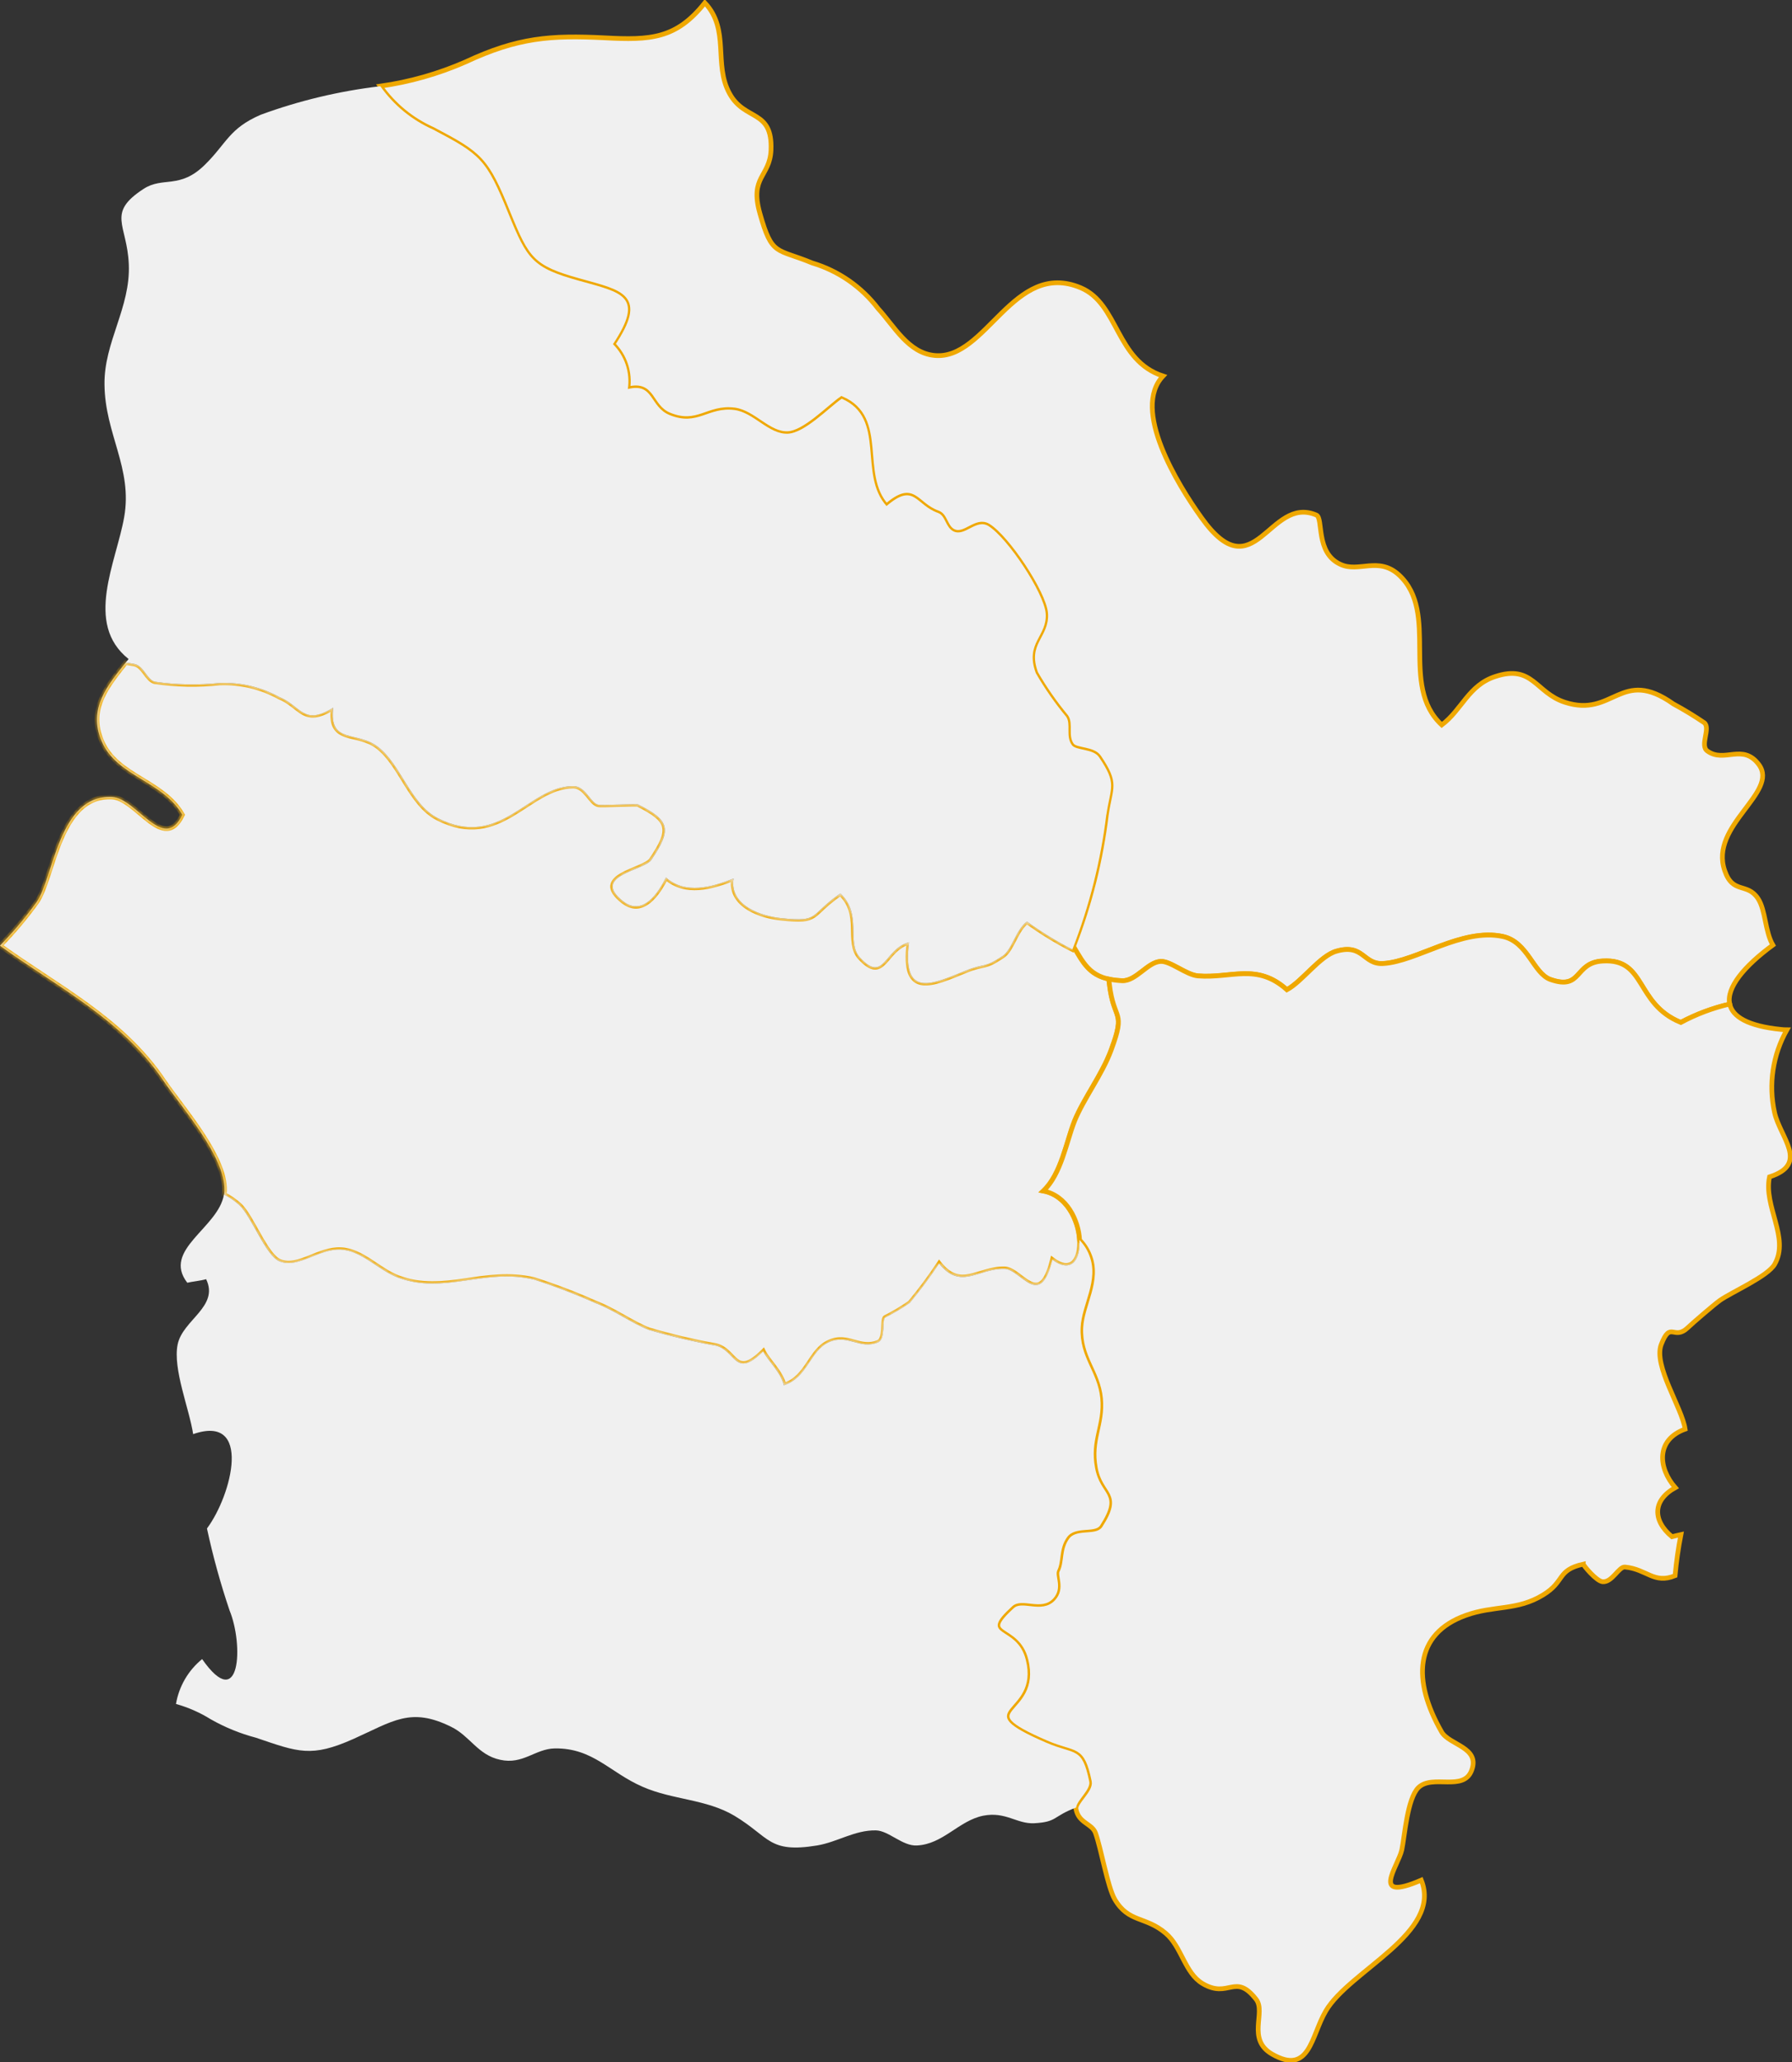
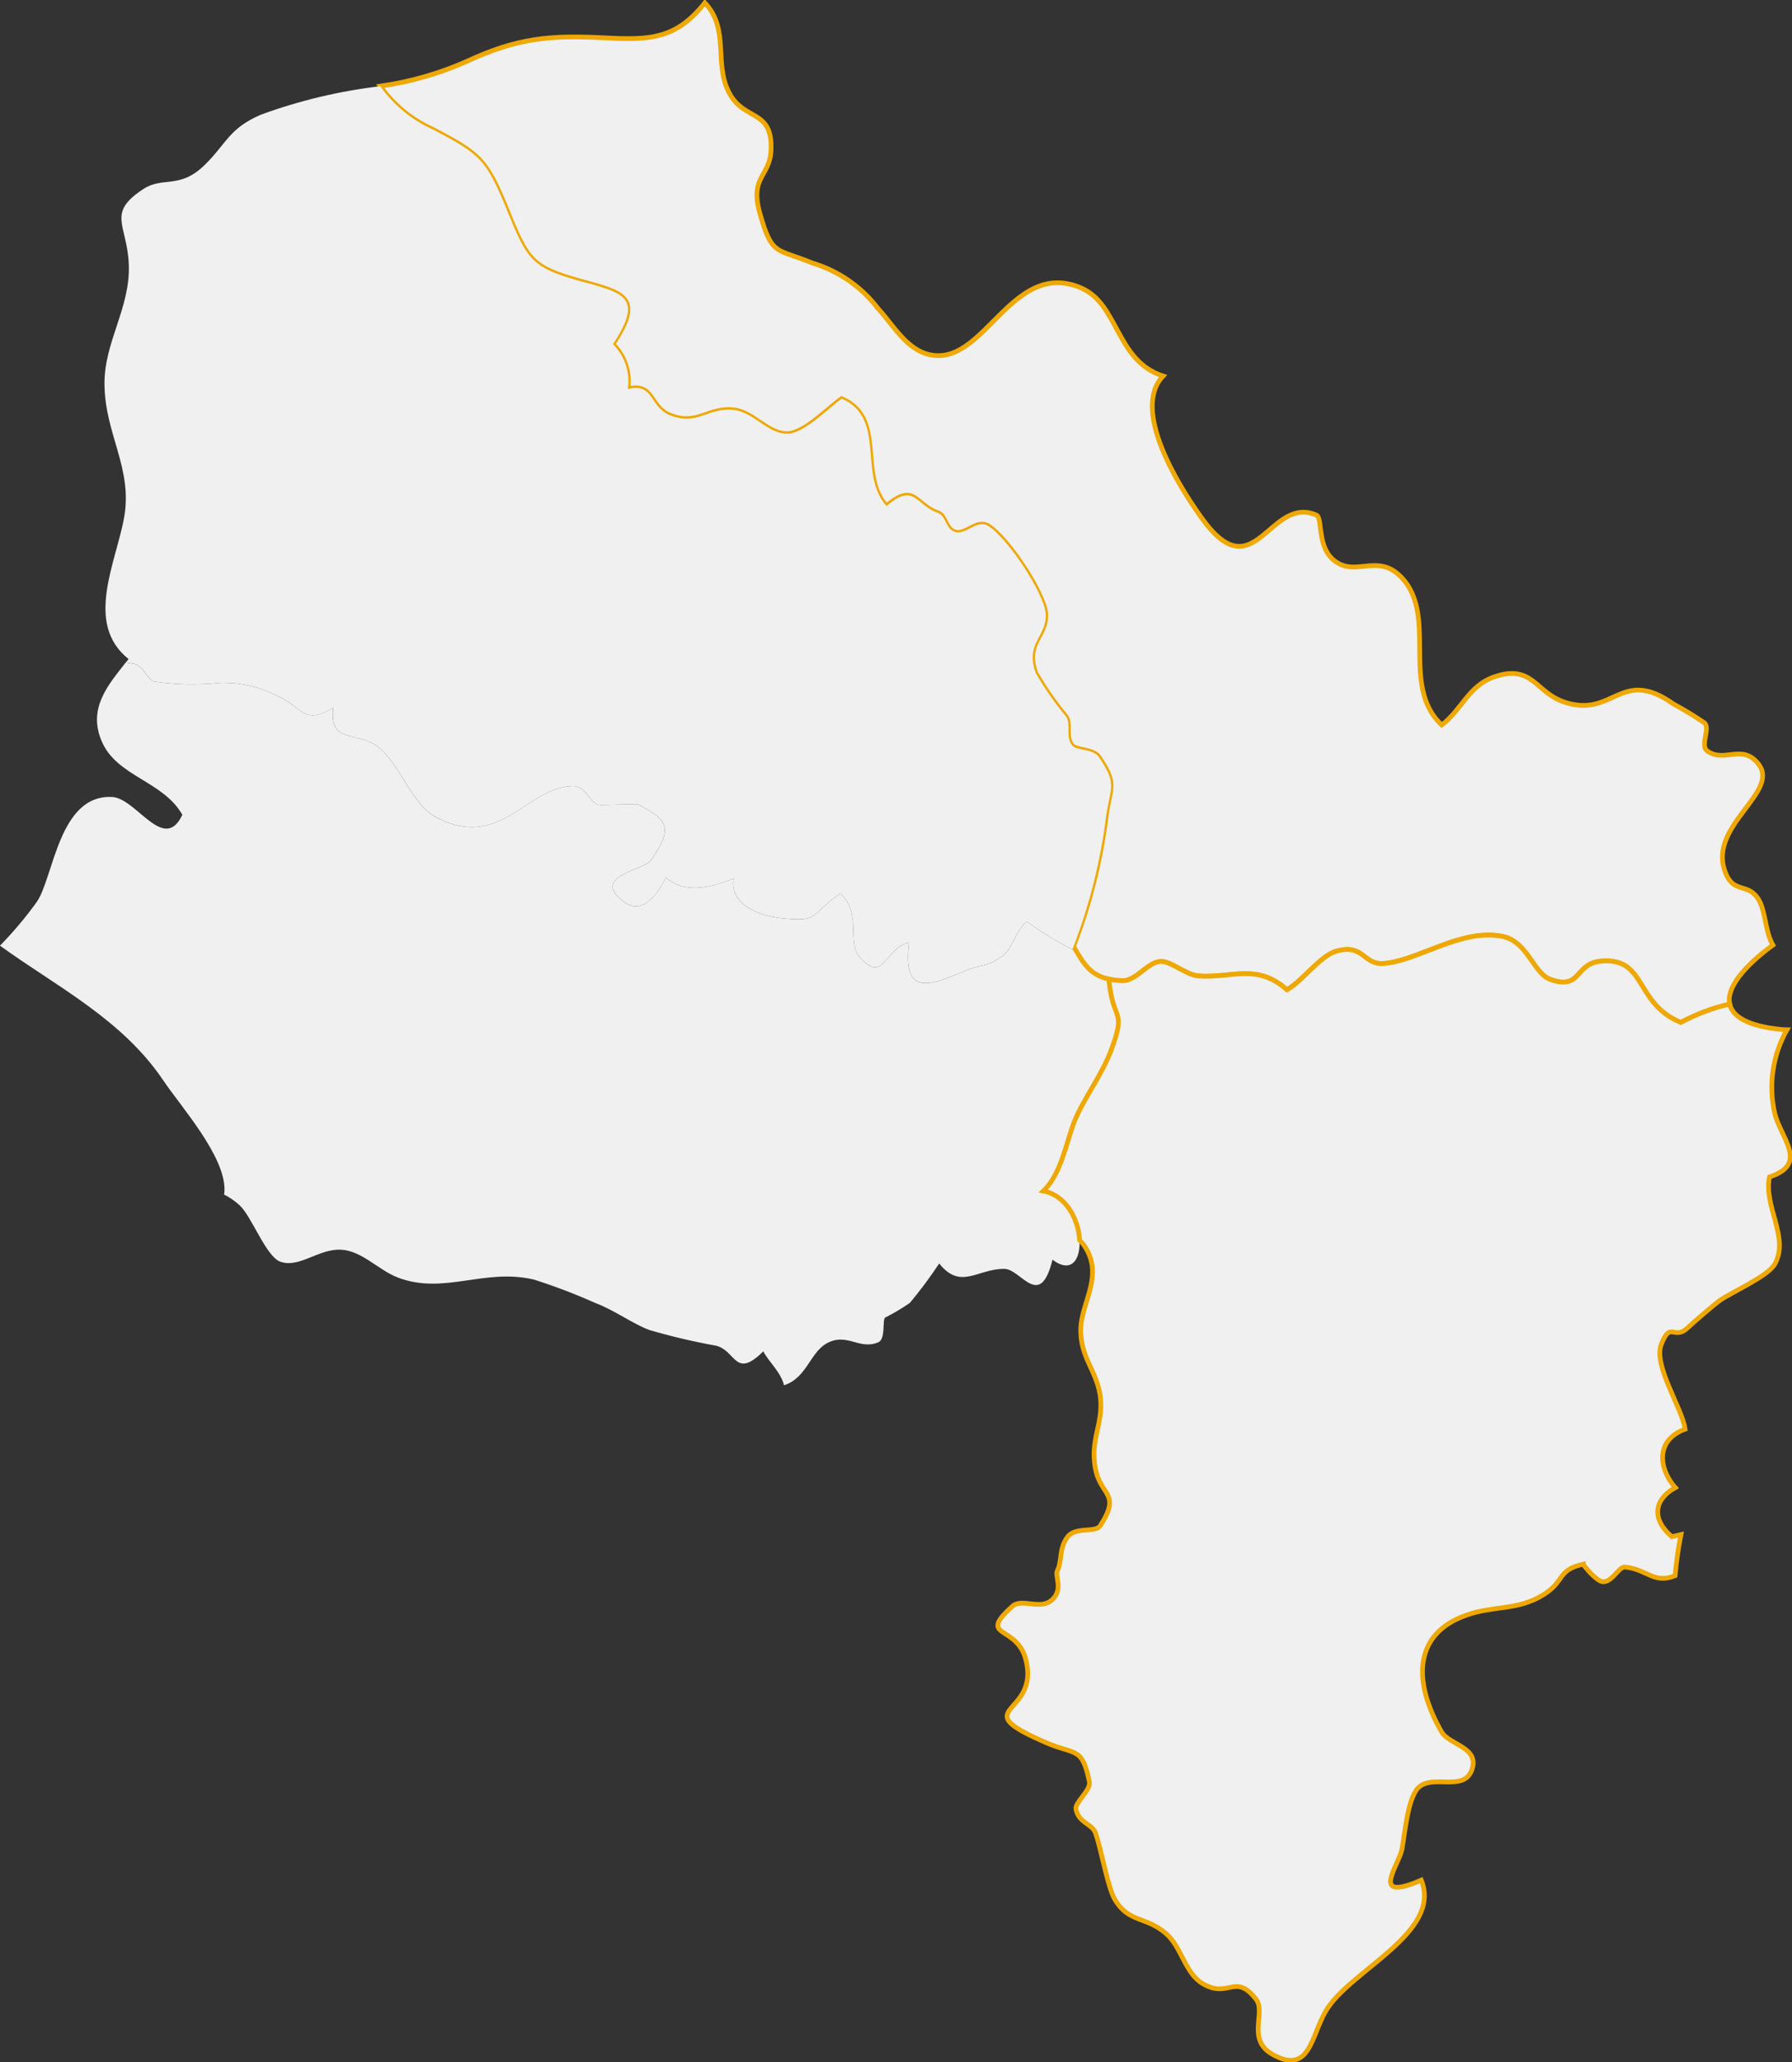
<svg xmlns="http://www.w3.org/2000/svg" width="380" height="437" viewBox="0 0 380 437" fill="none">
  <rect x="0" y="0" width="380" height="437" fill="#333333" stroke="none" />
  <mask id="path-1-inside-1_1624_4166" fill="white">
    <path d="M227.849 237.551C226.074 242.042 225.052 248.751 221.232 252.39C230.994 254.222 231.299 273.096 223.185 266.966C220.521 277.767 216.525 268.966 213.017 268.92C207.419 268.786 203.736 273.539 199.16 267.766C197.247 270.666 195.171 273.456 192.943 276.121C191.27 277.278 189.519 278.317 187.702 279.232C187.037 279.723 187.882 283.762 186.238 284.473C182.375 286.118 179.831 282.642 175.85 284.427C171.762 286.207 171.317 291.937 166.256 293.585C165.591 290.786 162.839 288.396 161.86 286.39C155.822 292.386 156.088 286.21 151.826 285.191C147.043 284.335 142.311 283.22 137.649 281.851C134.187 280.56 130.233 277.632 126.191 276.121C121.98 274.247 117.67 272.603 113.28 271.197C102.713 268.667 94.186 274.488 84.372 270.752C80.199 269.155 76.776 265.068 72.294 264.848C67.541 264.622 63.411 268.844 59.417 267.379C56.394 266.267 53.377 257.778 50.802 255.428C49.815 254.524 48.708 253.76 47.514 253.156C47.566 252.877 47.595 252.595 47.602 252.311C47.822 245.07 38.407 234.584 34.634 228.986C25.884 216.009 12.254 209.257 -0.004 200.416C2.796 197.561 5.378 194.5 7.72 191.259C11.363 186.237 12.382 168.327 23.755 168.907C28.941 169.127 34.737 180.947 38.67 172.683C34.588 165.488 24.774 164.597 21.586 157.133C18.535 150.112 22.965 145.14 26.647 140.423C27.257 140.512 27.937 140.603 28.557 140.729C30.466 141.174 31.18 144.013 32.779 144.459C37.367 145.123 42.019 145.212 46.629 144.724C51.009 144.568 55.35 145.598 59.195 147.704C63.902 149.615 64.302 153.925 70.653 149.969C69.72 157.835 75.714 154.768 80.202 158.324C85.083 162.143 87.038 170.409 92.81 173.389C106.178 180.184 111.908 166.633 121.542 166.587C124.205 166.587 125.276 170.318 126.914 170.556C127.667 170.687 134.956 170.33 135.264 170.467C142.015 173.843 142.549 175.712 138.107 182.241C136.554 184.506 125.23 185.578 132.109 190.996C136.286 194.281 139.568 189.262 141.213 185.971C145.34 189.616 150.892 188.017 155.551 186.197C154.666 191.927 161.411 194.198 165.764 194.592C173.98 195.438 171.451 194.018 178.202 189.351C182.909 193.749 179.447 199.702 182.33 202.901C187.516 208.591 187.482 201.036 192.769 199.702C191.244 211.793 197.742 208.555 204.801 205.703C208.974 204.012 208.483 205.349 212.617 202.593C214.615 201.262 215.414 197.037 217.77 195.306C220.819 197.528 224.041 199.505 227.404 201.216C227.499 201.001 227.574 200.777 227.629 200.548C229.582 203.838 230.866 206.592 235.131 207.483C235.14 207.809 235.17 208.135 235.22 208.457C236.153 216.592 238.816 213.878 235.619 222.499C233.667 227.789 229.847 232.673 227.849 237.564" />
  </mask>
  <path d="M227.849 237.551C226.074 242.042 225.052 248.751 221.232 252.39C230.994 254.222 231.299 273.096 223.185 266.966C220.521 277.767 216.525 268.966 213.017 268.92C207.419 268.786 203.736 273.539 199.16 267.766C197.247 270.666 195.171 273.456 192.943 276.121C191.27 277.278 189.519 278.317 187.702 279.232C187.037 279.723 187.882 283.762 186.238 284.473C182.375 286.118 179.831 282.642 175.85 284.427C171.762 286.207 171.317 291.937 166.256 293.585C165.591 290.786 162.839 288.396 161.86 286.39C155.822 292.386 156.088 286.21 151.826 285.191C147.043 284.335 142.311 283.22 137.649 281.851C134.187 280.56 130.233 277.632 126.191 276.121C121.98 274.247 117.67 272.603 113.28 271.197C102.713 268.667 94.186 274.488 84.372 270.752C80.199 269.155 76.776 265.068 72.294 264.848C67.541 264.622 63.411 268.844 59.417 267.379C56.394 266.267 53.377 257.778 50.802 255.428C49.815 254.524 48.708 253.76 47.514 253.156C47.566 252.877 47.595 252.595 47.602 252.311C47.822 245.07 38.407 234.584 34.634 228.986C25.884 216.009 12.254 209.257 -0.004 200.416C2.796 197.561 5.378 194.5 7.72 191.259C11.363 186.237 12.382 168.327 23.755 168.907C28.941 169.127 34.737 180.947 38.67 172.683C34.588 165.488 24.774 164.597 21.586 157.133C18.535 150.112 22.965 145.14 26.647 140.423C27.257 140.512 27.937 140.603 28.557 140.729C30.466 141.174 31.18 144.013 32.779 144.459C37.367 145.123 42.019 145.212 46.629 144.724C51.009 144.568 55.35 145.598 59.195 147.704C63.902 149.615 64.302 153.925 70.653 149.969C69.72 157.835 75.714 154.768 80.202 158.324C85.083 162.143 87.038 170.409 92.81 173.389C106.178 180.184 111.908 166.633 121.542 166.587C124.205 166.587 125.276 170.318 126.914 170.556C127.667 170.687 134.956 170.33 135.264 170.467C142.015 173.843 142.549 175.712 138.107 182.241C136.554 184.506 125.23 185.578 132.109 190.996C136.286 194.281 139.568 189.262 141.213 185.971C145.34 189.616 150.892 188.017 155.551 186.197C154.666 191.927 161.411 194.198 165.764 194.592C173.98 195.438 171.451 194.018 178.202 189.351C182.909 193.749 179.447 199.702 182.33 202.901C187.516 208.591 187.482 201.036 192.769 199.702C191.244 211.793 197.742 208.555 204.801 205.703C208.974 204.012 208.483 205.349 212.617 202.593C214.615 201.262 215.414 197.037 217.77 195.306C220.819 197.528 224.041 199.505 227.404 201.216C227.499 201.001 227.574 200.777 227.629 200.548C229.582 203.838 230.866 206.592 235.131 207.483C235.14 207.809 235.17 208.135 235.22 208.457C236.153 216.592 238.816 213.878 235.619 222.499C233.667 227.789 229.847 232.673 227.849 237.564" fill="#F0F0F0" />
-   <path d="M221.232 252.39L220.887 252.028L220.18 252.702L221.14 252.882L221.232 252.39ZM223.185 266.966L223.486 266.567L222.881 266.11L222.699 266.847L223.185 266.966ZM213.017 268.92L213.005 269.42L213.01 269.42L213.017 268.92ZM199.16 267.766L199.552 267.456L199.123 266.914L198.743 267.491L199.16 267.766ZM192.943 276.121L193.227 276.533L193.283 276.494L193.327 276.442L192.943 276.121ZM187.702 279.232L187.477 278.785L187.439 278.804L187.405 278.83L187.702 279.232ZM186.238 284.473L186.434 284.933L186.436 284.932L186.238 284.473ZM175.85 284.427L176.05 284.886L176.055 284.884L175.85 284.427ZM166.256 293.585L165.769 293.701L165.895 294.229L166.41 294.061L166.256 293.585ZM161.86 286.39L162.309 286.171L162.003 285.544L161.507 286.035L161.86 286.39ZM151.826 285.191L151.942 284.704L151.928 284.701L151.914 284.698L151.826 285.191ZM137.649 281.851L137.475 282.319L137.491 282.326L137.508 282.331L137.649 281.851ZM126.191 276.121L125.988 276.578L126.002 276.584L126.016 276.59L126.191 276.121ZM113.28 271.197L113.433 270.721L113.415 270.715L113.397 270.711L113.28 271.197ZM84.372 270.752L84.193 271.219L84.194 271.219L84.372 270.752ZM72.294 264.848L72.319 264.348L72.318 264.348L72.294 264.848ZM59.417 267.379L59.245 267.848L59.245 267.848L59.417 267.379ZM50.802 255.428L50.465 255.796L50.465 255.797L50.802 255.428ZM47.514 253.156L47.022 253.065L46.953 253.434L47.288 253.603L47.514 253.156ZM47.602 252.311L47.102 252.296L47.102 252.299L47.602 252.311ZM34.634 228.986L35.048 228.706L35.048 228.706L34.634 228.986ZM-0.004 200.416L-0.361 200.066L-0.768 200.482L-0.296 200.822L-0.004 200.416ZM7.72 191.259L7.316 190.965L7.315 190.966L7.72 191.259ZM23.755 168.907L23.729 169.407L23.734 169.407L23.755 168.907ZM38.67 172.683L39.121 172.898L39.233 172.663L39.105 172.437L38.67 172.683ZM21.586 157.133L22.046 156.937L22.044 156.934L21.586 157.133ZM26.647 140.423L26.719 139.929L26.431 139.887L26.253 140.116L26.647 140.423ZM28.557 140.729L28.67 140.242L28.663 140.24L28.656 140.239L28.557 140.729ZM32.779 144.459L32.645 144.941L32.675 144.949L32.707 144.954L32.779 144.459ZM46.629 144.724L46.611 144.225L46.594 144.225L46.576 144.227L46.629 144.724ZM59.195 147.704L58.955 148.142L58.98 148.156L59.007 148.167L59.195 147.704ZM70.653 149.969L71.15 150.028L71.272 148.994L70.389 149.544L70.653 149.969ZM80.202 158.324L79.891 158.716L79.894 158.718L80.202 158.324ZM92.81 173.389L92.581 173.833L92.584 173.834L92.81 173.389ZM121.542 166.587V166.087L121.539 166.087L121.542 166.587ZM126.914 170.556L127 170.063L126.986 170.061L126.914 170.556ZM135.264 170.467L135.487 170.02L135.477 170.015L135.467 170.01L135.264 170.467ZM138.107 182.241L138.519 182.524L138.52 182.522L138.107 182.241ZM132.109 190.996L131.8 191.389L131.8 191.389L132.109 190.996ZM141.213 185.971L141.543 185.597L141.056 185.166L140.765 185.748L141.213 185.971ZM155.551 186.197L156.045 186.274L156.177 185.416L155.369 185.732L155.551 186.197ZM165.764 194.592L165.816 194.095L165.81 194.094L165.764 194.592ZM178.202 189.351L178.544 188.985L178.249 188.71L177.918 188.939L178.202 189.351ZM182.33 202.901L181.958 203.236L181.96 203.238L182.33 202.901ZM192.769 199.702L193.265 199.765L193.357 199.038L192.647 199.217L192.769 199.702ZM204.801 205.703L204.988 206.167L204.989 206.167L204.801 205.703ZM212.617 202.593L212.34 202.177L212.34 202.177L212.617 202.593ZM217.77 195.306L218.064 194.902L217.768 194.687L217.473 194.903L217.77 195.306ZM227.404 201.216L227.177 201.662L227.647 201.901L227.861 201.418L227.404 201.216ZM227.629 200.548L228.059 200.292L227.43 199.232L227.143 200.431L227.629 200.548ZM235.131 207.483L235.631 207.469L235.62 207.074L235.233 206.994L235.131 207.483ZM235.22 208.457L235.716 208.4L235.715 208.39L235.714 208.381L235.22 208.457ZM235.619 222.499L235.15 222.325L235.15 222.326L235.619 222.499ZM227.384 237.368C226.932 238.511 226.53 239.79 226.125 241.106C225.719 242.428 225.309 243.789 224.836 245.123C223.887 247.799 222.709 250.293 220.887 252.028L221.577 252.752C223.575 250.849 224.817 248.168 225.778 245.457C226.26 244.098 226.677 242.712 227.081 241.4C227.487 240.081 227.878 238.837 228.314 237.735L227.384 237.368ZM221.14 252.882C223.416 253.309 225.16 254.73 226.379 256.578C227.602 258.43 228.277 260.684 228.413 262.697C228.481 263.703 228.413 264.633 228.221 265.411C228.028 266.195 227.718 266.793 227.327 267.174C226.949 267.542 226.477 267.731 225.875 267.677C225.253 267.621 224.458 267.302 223.486 266.567L222.883 267.365C223.94 268.163 224.91 268.595 225.786 268.673C226.683 268.753 227.442 268.459 228.025 267.89C228.593 267.336 228.972 266.545 229.192 265.651C229.414 264.752 229.484 263.716 229.411 262.63C229.265 260.462 228.541 258.037 227.214 256.027C225.884 254.012 223.929 252.387 221.324 251.899L221.14 252.882ZM222.699 266.847C222.036 269.536 221.315 270.873 220.639 271.456C220.319 271.731 220.013 271.835 219.709 271.843C219.392 271.851 219.038 271.755 218.635 271.56C217.804 271.158 216.961 270.445 216.005 269.749C215.108 269.095 214.08 268.434 213.023 268.42L213.01 269.42C213.707 269.429 214.494 269.885 215.416 270.557C216.28 271.186 217.261 272.007 218.2 272.461C218.683 272.694 219.2 272.856 219.735 272.843C220.283 272.829 220.808 272.63 221.292 272.213C222.224 271.41 223.002 269.797 223.67 267.086L222.699 266.847ZM213.029 268.42C211.557 268.385 210.222 268.671 208.999 269.013C207.746 269.364 206.681 269.747 205.605 269.968C204.557 270.183 203.591 270.218 202.631 269.89C201.67 269.561 200.655 268.847 199.552 267.456L198.769 268.077C199.953 269.571 201.115 270.428 202.307 270.836C203.499 271.244 204.662 271.182 205.806 270.947C206.922 270.718 208.113 270.299 209.268 269.976C210.452 269.645 211.677 269.388 213.005 269.42L213.029 268.42ZM198.743 267.491C196.84 270.375 194.776 273.15 192.559 275.8L193.327 276.442C195.567 273.762 197.654 270.957 199.578 268.042L198.743 267.491ZM192.659 275.71C191.004 276.853 189.273 277.881 187.477 278.785L187.927 279.678C189.764 278.753 191.535 277.702 193.227 276.533L192.659 275.71ZM187.405 278.83C187.181 278.995 187.084 279.252 187.033 279.436C186.978 279.639 186.947 279.876 186.926 280.115C186.905 280.357 186.892 280.625 186.88 280.897C186.868 281.172 186.857 281.454 186.838 281.737C186.8 282.309 186.734 282.842 186.592 283.265C186.451 283.689 186.263 283.918 186.039 284.014L186.436 284.932C187.035 284.673 187.358 284.13 187.541 283.582C187.725 283.032 187.797 282.391 187.836 281.803C187.856 281.506 187.868 281.211 187.879 280.94C187.891 280.666 187.903 280.418 187.922 280.202C187.941 279.981 187.966 279.816 187.998 279.702C188.034 279.569 188.057 279.592 187.999 279.634L187.405 278.83ZM186.042 284.013C184.289 284.76 182.849 284.359 181.22 283.915C179.601 283.474 177.812 282.999 175.645 283.971L176.055 284.884C177.869 284.07 179.343 284.44 180.957 284.88C182.561 285.317 184.324 285.832 186.434 284.933L186.042 284.013ZM175.65 283.969C173.443 284.93 172.227 286.961 171.003 288.776C169.752 290.632 168.456 292.343 166.101 293.11L166.41 294.061C169.116 293.179 170.574 291.201 171.832 289.335C173.118 287.428 174.169 285.705 176.05 284.886L175.65 283.969ZM166.742 293.47C166.384 291.962 165.473 290.594 164.576 289.391C164.35 289.088 164.122 288.792 163.902 288.505C163.681 288.218 163.468 287.94 163.268 287.67C162.866 287.126 162.533 286.63 162.309 286.171L161.41 286.61C161.676 287.153 162.054 287.708 162.464 288.264C162.67 288.543 162.889 288.828 163.109 289.115C163.33 289.403 163.554 289.693 163.775 289.989C164.665 291.183 165.462 292.409 165.769 293.701L166.742 293.47ZM161.507 286.035C160.013 287.52 158.973 288.181 158.21 288.394C157.506 288.59 156.998 288.414 156.478 288.022C156.205 287.816 155.936 287.554 155.64 287.25C155.35 286.953 155.03 286.611 154.685 286.287C153.986 285.629 153.127 284.988 151.942 284.704L151.71 285.677C152.655 285.903 153.362 286.416 154 287.015C154.324 287.32 154.615 287.632 154.924 287.948C155.224 288.256 155.538 288.565 155.876 288.82C156.577 289.35 157.401 289.657 158.478 289.357C159.497 289.073 160.688 288.258 162.212 286.745L161.507 286.035ZM151.914 284.698C147.149 283.846 142.435 282.735 137.79 281.371L137.508 282.331C142.187 283.705 146.938 284.824 151.738 285.683L151.914 284.698ZM137.824 281.382C136.137 280.753 134.321 279.722 132.382 278.633C130.46 277.553 128.429 276.424 126.366 275.653L126.016 276.59C127.995 277.329 129.961 278.42 131.893 279.504C133.807 280.58 135.699 281.657 137.475 282.319L137.824 281.382ZM126.394 275.664C122.167 273.783 117.84 272.133 113.433 270.721L113.128 271.673C117.5 273.074 121.793 274.711 125.988 276.578L126.394 275.664ZM113.397 270.711C108.003 269.419 103.13 270.263 98.473 270.932C93.794 271.604 89.325 272.102 84.55 270.284L84.194 271.219C89.233 273.137 93.935 272.594 98.615 271.922C103.316 271.246 107.99 270.445 113.164 271.684L113.397 270.711ZM84.551 270.285C82.528 269.511 80.7 268.14 78.72 266.863C76.775 265.61 74.702 264.465 72.319 264.348L72.27 265.347C74.368 265.45 76.248 266.46 78.178 267.704C80.072 268.925 82.043 270.396 84.193 271.219L84.551 270.285ZM72.318 264.348C69.809 264.229 67.471 265.286 65.386 266.113C63.241 266.965 61.384 267.567 59.59 266.909L59.245 267.848C61.444 268.655 63.65 267.879 65.755 267.043C67.923 266.182 70.027 265.241 72.271 265.347L72.318 264.348ZM59.59 266.909C58.978 266.684 58.297 266.049 57.557 265.071C56.83 264.111 56.102 262.896 55.376 261.62C54.657 260.357 53.934 259.022 53.237 257.871C52.544 256.726 51.841 255.699 51.139 255.058L50.465 255.797C51.051 256.331 51.69 257.246 52.382 258.389C53.069 259.526 53.772 260.824 54.507 262.115C55.235 263.394 55.99 264.658 56.759 265.675C57.516 266.674 58.345 267.517 59.245 267.848L59.59 266.909ZM51.14 255.059C50.118 254.124 48.974 253.334 47.739 252.71L47.288 253.603C48.442 254.186 49.511 254.924 50.465 255.796L51.14 255.059ZM48.005 253.248C48.062 252.943 48.094 252.633 48.102 252.323L47.102 252.299C47.096 252.556 47.069 252.812 47.022 253.065L48.005 253.248ZM48.102 252.326C48.16 250.411 47.582 248.32 46.657 246.199C45.73 244.073 44.439 241.882 43.032 239.756C41.625 237.63 40.093 235.558 38.683 233.674C37.268 231.784 35.983 230.093 35.048 228.706L34.219 229.265C35.171 230.678 36.478 232.397 37.883 234.274C39.292 236.156 40.808 238.208 42.198 240.308C43.59 242.41 44.846 244.547 45.741 246.599C46.637 248.655 47.154 250.59 47.102 252.296L48.102 252.326ZM35.048 228.706C30.628 222.151 24.982 217.179 18.926 212.746C15.898 210.531 12.762 208.447 9.625 206.368C6.485 204.288 3.343 202.214 0.289 200.011L-0.296 200.822C2.778 203.039 5.937 205.124 9.073 207.202C12.212 209.281 15.329 211.354 18.335 213.553C24.346 217.952 29.89 222.844 34.219 229.265L35.048 228.706ZM0.353 200.766C3.17 197.893 5.768 194.813 8.126 191.551L7.315 190.966C4.987 194.187 2.421 197.229 -0.361 200.066L0.353 200.766ZM8.125 191.552C9.09 190.222 9.859 188.081 10.638 185.723C11.428 183.332 12.244 180.669 13.299 178.177C14.355 175.685 15.63 173.417 17.309 171.81C18.973 170.219 21.038 169.269 23.729 169.407L23.78 168.408C20.785 168.255 18.458 169.327 16.618 171.088C14.794 172.833 13.454 175.247 12.378 177.787C11.302 180.328 10.469 183.048 9.688 185.409C8.897 187.804 8.172 189.784 7.316 190.965L8.125 191.552ZM23.734 169.407C24.863 169.455 26.09 170.145 27.418 171.151C28.073 171.646 28.73 172.2 29.394 172.76C30.054 173.316 30.721 173.879 31.382 174.376C32.675 175.35 34.059 176.169 35.431 176.11C36.88 176.048 38.104 175.035 39.121 172.898L38.218 172.469C37.269 174.463 36.294 175.072 35.388 175.111C34.405 175.153 33.278 174.552 31.983 173.577C31.349 173.099 30.703 172.555 30.038 171.995C29.378 171.439 28.701 170.868 28.022 170.353C26.682 169.339 25.239 168.47 23.776 168.408L23.734 169.407ZM39.105 172.437C36.988 168.706 33.387 166.62 30.053 164.582C26.676 162.518 23.569 160.502 22.046 156.937L21.126 157.33C22.791 161.228 26.184 163.39 29.532 165.436C32.922 167.508 36.27 169.466 38.235 172.93L39.105 172.437ZM22.044 156.934C20.582 153.569 20.911 150.716 22.05 148.115C23.204 145.477 25.18 143.114 27.041 140.731L26.253 140.116C24.431 142.449 22.352 144.931 21.134 147.714C19.9 150.533 19.539 153.677 21.127 157.333L22.044 156.934ZM26.575 140.918C27.194 141.008 27.856 141.097 28.458 141.219L28.656 140.239C28.019 140.11 27.32 140.016 26.719 139.929L26.575 140.918ZM28.443 141.216C29.193 141.391 29.748 142.047 30.385 142.894C30.684 143.292 31.005 143.734 31.352 144.097C31.702 144.462 32.121 144.795 32.645 144.941L32.913 143.977C32.637 143.9 32.367 143.711 32.074 143.405C31.779 143.096 31.502 142.716 31.184 142.293C30.587 141.499 29.83 140.512 28.67 140.242L28.443 141.216ZM32.707 144.954C37.336 145.624 42.03 145.714 46.681 145.222L46.576 144.227C42.008 144.711 37.397 144.622 32.85 143.964L32.707 144.954ZM46.647 145.224C50.937 145.071 55.189 146.08 58.955 148.142L59.435 147.265C55.511 145.116 51.081 144.066 46.611 144.225L46.647 145.224ZM59.007 148.167C60.123 148.62 60.99 149.218 61.774 149.817C62.539 150.403 63.281 151.039 64.065 151.474C64.881 151.926 65.779 152.186 66.906 152.049C68.012 151.914 69.299 151.401 70.918 150.393L70.389 149.544C68.831 150.515 67.687 150.946 66.785 151.056C65.903 151.164 65.216 150.969 64.55 150.599C63.851 150.212 63.214 149.66 62.382 149.023C61.568 148.401 60.62 147.743 59.383 147.241L59.007 148.167ZM70.157 149.91C69.918 151.922 70.108 153.332 70.686 154.342C71.274 155.367 72.209 155.887 73.234 156.236C73.744 156.41 74.293 156.546 74.846 156.678C75.406 156.812 75.972 156.941 76.549 157.105C77.695 157.432 78.841 157.884 79.891 158.716L80.512 157.932C79.319 156.986 78.033 156.488 76.822 156.143C76.22 155.972 75.626 155.836 75.078 155.705C74.524 155.573 74.017 155.446 73.556 155.289C72.638 154.977 71.968 154.568 71.554 153.844C71.131 153.105 70.922 151.949 71.15 150.028L70.157 149.91ZM79.894 158.718C82.247 160.559 83.902 163.479 85.748 166.436C87.563 169.344 89.558 172.272 92.581 173.833L93.04 172.944C90.291 171.525 88.422 168.831 86.596 165.906C84.801 163.03 83.038 159.908 80.51 157.93L79.894 158.718ZM92.584 173.834C96.004 175.573 98.968 176.024 101.645 175.695C104.312 175.368 106.652 174.27 108.83 172.984C109.919 172.341 110.977 171.644 112.014 170.97C113.056 170.293 114.077 169.638 115.111 169.062C117.178 167.91 119.256 167.098 121.544 167.087L121.539 166.087C119.01 166.099 116.759 166.999 114.625 168.188C113.558 168.783 112.51 169.455 111.469 170.132C110.424 170.811 109.387 171.494 108.322 172.123C106.193 173.38 103.992 174.399 101.523 174.703C99.065 175.005 96.3 174.602 93.037 172.943L92.584 173.834ZM121.542 167.087C122.62 167.087 123.419 167.835 124.229 168.803C124.608 169.257 125.01 169.783 125.399 170.184C125.788 170.584 126.261 170.966 126.842 171.05L126.986 170.061C126.748 170.026 126.472 169.853 126.116 169.487C125.761 169.121 125.421 168.67 124.996 168.161C124.195 167.204 123.127 166.087 121.542 166.087V167.087ZM126.828 171.048C126.97 171.073 127.208 171.081 127.471 171.084C127.75 171.087 128.103 171.084 128.501 171.078C129.299 171.065 130.294 171.037 131.27 171.009C132.249 170.981 133.209 170.953 133.943 170.941C134.311 170.935 134.617 170.933 134.839 170.937C134.951 170.939 135.035 170.942 135.092 170.946C135.121 170.948 135.137 170.95 135.142 170.95C135.162 170.953 135.118 170.95 135.06 170.924L135.467 170.01C135.39 169.976 135.313 169.965 135.287 169.961C135.247 169.955 135.204 169.951 135.163 169.948C135.079 169.942 134.974 169.939 134.855 169.937C134.617 169.933 134.297 169.935 133.927 169.942C133.185 169.954 132.218 169.982 131.242 170.009C130.263 170.037 129.275 170.065 128.485 170.078C128.09 170.084 127.747 170.087 127.482 170.084C127.2 170.081 127.047 170.071 127 170.063L126.828 171.048ZM135.04 170.914C136.721 171.755 137.98 172.485 138.866 173.202C139.749 173.915 140.222 174.583 140.397 175.292C140.573 176.002 140.471 176.839 140.023 177.932C139.575 179.028 138.799 180.334 137.693 181.96L138.52 182.522C139.635 180.883 140.459 179.507 140.949 178.311C141.439 177.112 141.614 176.046 141.368 175.051C141.121 174.055 140.473 173.215 139.495 172.424C138.521 171.637 137.182 170.867 135.487 170.02L135.04 170.914ZM137.694 181.958C137.566 182.146 137.3 182.365 136.871 182.612C136.453 182.853 135.933 183.093 135.35 183.343C134.206 183.834 132.814 184.369 131.699 185.001C130.613 185.617 129.583 186.436 129.43 187.595C129.274 188.779 130.061 190.019 131.8 191.389L132.419 190.603C130.718 189.264 130.341 188.338 130.422 187.726C130.506 187.09 131.113 186.483 132.193 185.871C133.243 185.275 134.543 184.778 135.745 184.262C136.334 184.009 136.899 183.751 137.371 183.478C137.832 183.212 138.26 182.902 138.519 182.524L137.694 181.958ZM131.8 191.389C132.922 192.271 134.029 192.628 135.095 192.558C136.151 192.489 137.1 192.007 137.925 191.338C139.562 190.011 140.833 187.85 141.66 186.195L140.765 185.748C139.948 187.384 138.755 189.377 137.296 190.561C136.572 191.147 135.815 191.509 135.03 191.56C134.255 191.611 133.385 191.363 132.418 190.603L131.8 191.389ZM140.882 186.346C143.071 188.28 145.635 188.811 148.217 188.632C150.784 188.455 153.396 187.576 155.733 186.663L155.369 185.732C153.047 186.638 150.554 187.468 148.148 187.635C145.757 187.8 143.482 187.308 141.543 185.597L140.882 186.346ZM155.057 186.121C154.574 189.245 156.199 191.417 158.427 192.819C160.636 194.208 163.496 194.889 165.719 195.09L165.81 194.094C163.68 193.901 160.99 193.249 158.96 191.972C156.948 190.707 155.643 188.88 156.045 186.274L155.057 186.121ZM165.713 195.089C169.8 195.51 171.403 195.4 172.811 194.454C173.473 194.009 174.095 193.373 174.905 192.625C175.733 191.86 176.823 190.912 178.486 189.762L177.918 188.939C176.206 190.123 175.08 191.103 174.227 191.89C173.356 192.694 172.83 193.236 172.253 193.624C171.185 194.342 169.944 194.52 165.816 194.095L165.713 195.089ZM177.861 189.716C180.062 191.773 180.368 194.184 180.45 196.593C180.491 197.777 180.476 199.011 180.636 200.124C180.798 201.255 181.146 202.335 181.958 203.236L182.701 202.566C182.071 201.868 181.772 201.005 181.625 199.982C181.476 198.941 181.492 197.812 181.45 196.559C181.366 194.091 181.05 191.327 178.544 188.985L177.861 189.716ZM181.96 203.238C183.271 204.676 184.353 205.399 185.362 205.487C186.41 205.58 187.2 204.976 187.871 204.283C188.21 203.933 188.55 203.526 188.891 203.125C189.237 202.718 189.594 202.308 189.987 201.922C190.771 201.151 191.685 200.491 192.891 200.187L192.647 199.217C191.21 199.58 190.145 200.364 189.286 201.208C188.859 201.628 188.478 202.068 188.13 202.477C187.776 202.892 187.463 203.266 187.152 203.588C186.522 204.239 186.018 204.541 185.449 204.491C184.84 204.438 183.982 203.971 182.699 202.564L181.96 203.238ZM192.273 199.639C191.889 202.685 191.996 204.849 192.545 206.317C192.822 207.06 193.217 207.638 193.729 208.054C194.24 208.471 194.84 208.704 195.492 208.801C196.773 208.992 198.294 208.664 199.884 208.144C201.483 207.622 203.238 206.874 204.988 206.167L204.614 205.24C202.835 205.958 201.13 206.685 199.573 207.194C198.007 207.705 196.675 207.966 195.64 207.812C195.133 207.736 194.709 207.563 194.36 207.279C194.011 206.994 193.709 206.576 193.481 205.967C193.02 204.73 192.887 202.764 193.265 199.765L192.273 199.639ZM204.989 206.167C207.031 205.339 207.895 205.263 208.842 205.034C209.835 204.793 210.801 204.405 212.894 203.009L212.34 202.177C210.3 203.537 209.444 203.859 208.606 204.062C207.721 204.276 206.745 204.376 204.613 205.24L204.989 206.167ZM212.894 203.009C213.477 202.62 213.947 202.04 214.354 201.407C214.763 200.772 215.135 200.041 215.504 199.329C216.26 197.865 217 196.493 218.066 195.709L217.473 194.903C216.184 195.851 215.346 197.456 214.615 198.87C214.239 199.597 213.89 200.28 213.513 200.866C213.136 201.453 212.756 201.9 212.34 202.177L212.894 203.009ZM217.475 195.71C220.546 197.948 223.791 199.938 227.177 201.662L227.63 200.771C224.291 199.071 221.092 197.109 218.064 194.902L217.475 195.71ZM227.861 201.418C227.969 201.175 228.054 200.923 228.116 200.664L227.143 200.431C227.095 200.631 227.029 200.826 226.946 201.014L227.861 201.418ZM227.199 200.803C229.125 204.049 230.512 207.029 235.029 207.973L235.233 206.994C231.22 206.155 230.038 203.628 228.059 200.292L227.199 200.803ZM234.631 207.497C234.641 207.844 234.673 208.19 234.725 208.533L235.714 208.381C235.667 208.079 235.639 207.774 235.631 207.469L234.631 207.497ZM234.723 208.514C235.194 212.621 236.135 214.131 236.486 215.426C236.823 216.675 236.749 218.016 235.15 222.325L236.088 222.673C237.687 218.362 237.879 216.749 237.451 215.165C237.036 213.629 236.179 212.428 235.716 208.4L234.723 208.514ZM235.15 222.326C234.191 224.925 232.769 227.434 231.319 229.93C229.877 232.412 228.401 234.89 227.386 237.374L228.312 237.753C229.295 235.347 230.728 232.938 232.184 230.432C233.631 227.942 235.095 225.363 236.088 222.672L235.15 222.326Z" fill="#EFA800" mask="url(#path-1-inside-1_1624_4166)" />
  <path d="M366.791 212.801C363.171 213.626 359.677 214.926 356.397 216.665C346.674 212.697 349.115 203.115 339.88 203.646C333.703 203.951 335.573 209.956 328.733 207.556C325.091 206.225 323.98 199.62 318.666 198.45C309.962 196.579 300.414 203.78 293.306 204.18C289.035 204.446 289.132 199.906 283.406 201.561C279.898 202.535 276.167 207.956 272.878 209.736C266.487 204.006 261.115 207.382 254.01 206.799C251.52 206.579 248.149 203.603 246.105 203.747C243.36 203.881 240.919 207.926 237.975 207.837C231.319 207.611 229.985 204.458 227.63 200.548C231.108 191.573 233.449 182.199 234.601 172.644C235.492 166.602 236.91 166.203 233.048 160.473C231.804 158.602 228.121 159.093 227.276 157.893C225.898 155.982 227.142 153.403 226.077 151.892C223.676 148.998 221.522 145.907 219.637 142.652C217.24 136.162 222.127 134.877 221.727 129.941C221.328 125.584 213.646 113.991 209.561 111.454C206.986 109.9 204.634 113.765 202.191 112.608C200.458 111.768 200.501 109.277 198.902 108.697C194.021 106.967 193.929 102.122 187.977 107.232C181.852 100.431 188.023 88.611 178.475 84.481C175.677 86.435 170.659 91.725 167.062 91.902C162.98 92.082 159.826 87.418 155.738 86.88C150.1 86.169 147.968 90.391 141.97 87.946C137.699 86.215 138.687 81.016 133.123 82.436C133.383 80.715 133.233 78.956 132.685 77.304C132.137 75.652 131.206 74.153 129.969 72.93C136.765 62.71 131.921 62.041 122.818 59.498C112.873 56.751 111.759 54.962 107.808 45.279C103.101 33.64 101.902 32.764 91.777 27.416C87.305 25.425 83.454 22.26 80.633 18.258C86.865 17.381 92.947 15.654 98.711 13.126C109.81 7.937 116.78 7.442 128.193 8.016C137.955 8.55 143.425 8.236 149.466 0.595C154.838 6.279 151.244 13.572 154.707 19.827C157.95 25.736 163.859 23.072 163.496 31.82C163.23 37.556 158.92 37.376 161.144 45.252C163.721 54.361 164.612 52.578 172.248 55.738C177.797 57.399 182.677 60.776 186.19 65.384C189.658 69.16 192.596 74.804 198.182 75.335C209.164 76.407 214.875 54.987 229.177 60.988C237.258 64.407 236.547 76.407 246.627 79.695C239.882 86.758 249.736 102.714 254.757 109.69C266.081 125.594 269.095 104.845 279.138 109.155C280.691 109.824 278.87 117.156 284.239 119.601C288.107 121.433 292.28 117.867 296.631 121.821C305.38 129.864 296.631 145.237 305.734 153.635C310.005 150.436 311.414 145.188 317.101 143.369C325.033 140.75 325.625 146.834 331.842 148.833C342.19 152.212 343.7 141.278 354.844 149.187C357.103 150.407 359.298 151.742 361.421 153.186C362.794 154.386 360.357 158.031 362.086 159.188C365.683 161.764 369.545 157.454 372.965 162.027C377.361 167.936 362.398 174.918 365.729 184.512C367.459 189.576 370.482 186.954 372.788 190.422C374.433 192.913 374.253 197.397 375.943 200.288C369.853 204.76 366.037 209.336 366.791 212.801Z" fill="#F0F0F0" stroke="#EFA800" stroke-miterlimit="10" />
  <path d="M375.231 249.417C373.9 255.638 379.538 262.302 376.341 267.904C374.922 270.48 367.238 273.813 364.709 275.59C363.464 276.481 358.623 280.654 357.958 281.326C354.907 284.256 354.269 279.772 352.277 284.922C350.544 289.412 356.67 298.298 357.338 302.877C351.078 305.142 351.606 311.144 355.249 315.274C350.453 317.939 350.367 322.203 354.538 325.674C355.203 325.494 355.828 325.369 356.447 325.229C355.887 328.109 355.472 331.016 355.203 333.938C350.715 335.769 349.251 332.558 344.589 332.106C343.259 331.975 341.88 335.397 339.836 335.217C338.506 335.085 335.755 331.752 335.755 331.486C330.022 332.778 331.978 335.125 327.213 338.016C321.721 341.395 316.779 340.196 310.873 342.326C299.86 346.237 299.461 356.191 305.687 367.031C307.286 369.83 313.863 370.276 312.093 375.12C310.403 379.831 303.79 375.92 300.769 378.851C298.417 381.204 297.88 389.025 297.261 392.047C296.462 395.558 290.382 403.201 301.389 398.458C305.876 409.658 286.202 417.567 281.141 426.188C278.033 431.429 277.767 439.924 269.774 435.345C264.268 432.189 268.53 426.459 266.358 423.706C261.87 417.97 260.583 423.706 254.991 420.369C251.214 418.104 250.595 412.594 247.175 409.704C242.904 406.065 239.313 407.527 236.381 402.509C234.871 399.929 233.492 391.754 232.3 388.467C231.546 386.421 228.746 386.421 228.166 383.396C227.901 381.977 231.363 379.4 231.009 377.621C229.456 370.071 228.077 372.019 221.906 369.354C204.23 361.723 220.576 363.798 217.553 351.805C215.689 344.204 207.073 347.314 214.67 340.431C216.753 338.52 220.841 341.542 223.37 338.785C225.414 336.566 223.639 333.986 224.215 332.875C225.24 330.922 224.52 328.296 226.305 325.812C227.995 323.412 232.257 324.966 233.322 323.327C237.849 316.306 233.367 317.191 232.257 311.116C231.146 305.042 233.901 301.958 233.367 296.36C232.788 290.584 228.926 287.785 229.191 281.384C229.417 276.408 233.157 271.432 231.021 266.06C230.554 264.847 229.842 263.742 228.932 262.815C228.712 258.596 226.186 253.352 221.25 252.415C225.066 248.776 226.091 242.063 227.867 237.576C229.865 232.692 233.685 227.807 235.637 222.514C238.834 213.894 236.171 216.604 235.237 208.472C235.188 208.15 235.158 207.825 235.149 207.498C236.085 207.694 237.036 207.812 237.992 207.853C240.924 207.941 243.365 203.884 246.116 203.762C248.16 203.631 251.537 206.607 254.021 206.833C261.126 207.407 266.498 204.034 272.895 209.763C276.184 207.99 279.912 202.562 283.42 201.589C289.152 199.943 289.061 204.479 293.323 204.208C300.428 203.808 309.976 196.613 318.677 198.478C324.009 199.632 325.117 206.253 328.759 207.587C335.596 209.983 333.732 203.988 339.904 203.677C349.144 203.142 346.701 212.737 356.423 216.693C359.693 214.939 363.181 213.625 366.795 212.786C367.369 215.457 370.612 217.45 377.628 218.164C378.074 218.21 378.519 218.25 378.919 218.25C375.918 223.564 374.984 229.799 376.295 235.76C377.451 241.059 383.757 246.67 375.231 249.417Z" fill="#F0F0F0" stroke="#EFA800" stroke-miterlimit="10" />
-   <path d="M224.193 332.86C223.619 333.971 225.391 336.551 223.347 338.77C220.818 341.517 216.731 338.504 214.644 340.415C207.054 347.299 215.669 344.191 217.533 351.789C220.55 363.783 204.21 361.695 221.886 369.339C228.058 372.004 229.437 370.05 230.989 377.605C231.295 379.251 228.32 381.604 228.192 383.069C223.131 384.98 224.284 386.122 219.311 386.4C215.577 386.58 213.314 383.869 208.472 384.806C203.286 385.872 199.991 390.847 194.439 391.11C191.388 391.29 188.441 387.96 185.736 387.914C181.254 387.825 177.566 390.399 173.258 391.11C162.956 392.801 163.264 389.336 155.72 384.806C149.722 381.25 142.617 381.47 136.266 378.671C129.249 375.618 125.786 370.45 117.656 370.541C113.434 370.63 110.905 374.052 106.018 372.941C101.311 371.915 99.672 367.919 95.673 365.966C87.058 361.692 83.281 364.812 74.928 368.542C65.999 372.51 63.29 371.341 54.275 368.276C50.924 367.393 47.701 366.078 44.687 364.366C42.396 362.94 39.914 361.848 37.316 361.121C37.95 357.383 39.922 354.003 42.862 351.612C51.032 363.298 51.658 348.502 48.683 341.307C46.755 335.611 45.154 329.81 43.888 323.931C49.214 316.776 53.522 299.58 40.956 303.936C40.157 298.601 36.603 290.117 37.673 284.916C38.744 279.714 46.52 276.915 43.711 271.096C42.426 271.457 40.828 271.588 39.714 271.85C34.296 264.829 46.334 260.251 47.49 253.144C48.682 253.746 49.787 254.508 50.773 255.409C53.351 257.763 56.371 266.255 59.388 267.363C63.385 268.828 67.518 264.616 72.265 264.829C76.753 265.055 80.169 269.14 84.349 270.739C94.163 274.476 102.687 268.654 113.257 271.185C117.651 272.595 121.965 274.243 126.18 276.121C130.222 277.632 134.176 280.563 137.638 281.851C142.297 283.219 147.026 284.333 151.806 285.187C156.077 286.207 155.799 292.382 161.839 286.381C162.819 288.38 165.574 290.78 166.236 293.582C171.297 291.937 171.742 286.207 175.824 284.424C179.82 282.651 182.355 286.115 186.217 284.47C187.862 283.759 187.017 279.714 187.682 279.229C189.498 278.314 191.25 277.275 192.923 276.118C195.148 273.45 197.224 270.661 199.14 267.763C203.716 273.539 207.401 268.783 212.996 268.917C216.505 268.963 220.501 277.769 223.164 266.963C227.201 269.982 229.156 266.917 228.891 262.787C229.801 263.713 230.512 264.815 230.98 266.026C233.116 271.405 229.382 276.381 229.15 281.356C228.884 287.767 232.747 290.557 233.326 296.332C233.857 301.934 231.057 305.042 232.216 311.089C233.326 317.173 237.808 316.278 233.281 323.299C232.216 324.945 227.948 323.388 226.264 325.79C224.485 328.281 225.193 330.9 224.174 332.854" fill="#F0F0F0" />
  <path d="M234.599 172.644C233.408 182.431 230.99 192.03 227.403 201.213C224.039 199.503 220.817 197.527 217.769 195.303C215.417 197.037 214.614 201.259 212.616 202.593C208.489 205.34 208.974 204.012 204.8 205.703C197.741 208.548 191.258 211.787 192.768 199.702C187.482 201.036 187.527 208.588 182.329 202.901C179.446 199.702 182.909 193.743 178.201 189.351C171.45 194.015 173.985 195.434 165.77 194.592C161.416 194.192 154.665 191.927 155.556 186.197C150.889 188.029 145.336 189.616 141.218 185.971C139.574 189.262 136.291 194.281 132.115 190.993C125.235 185.571 136.556 184.509 138.112 182.244C142.554 175.708 142.02 173.843 135.269 170.47C134.964 170.336 127.679 170.69 126.925 170.556C125.281 170.336 124.216 166.587 121.55 166.587C111.916 166.633 106.19 180.187 92.822 173.388C87.047 170.412 85.091 162.149 80.21 158.327C75.723 154.771 69.728 157.835 70.662 149.972C64.31 153.94 63.91 149.618 59.203 147.707C55.359 145.598 51.018 144.569 46.637 144.727C42.027 145.213 37.375 145.123 32.787 144.462C31.189 144.016 30.478 141.171 28.565 140.725C27.955 140.594 27.281 140.506 26.655 140.42C26.872 140.18 27.075 139.928 27.265 139.666C17.808 132.157 24.642 119.214 26.332 109.586C28.162 99.231 22.244 91.945 22.159 81.502C22.024 72.527 27.711 65.198 27.311 55.997C26.957 47.511 22.515 45.203 30.42 40.047C34.547 37.337 38.102 40.181 43.428 34.937C48.096 30.358 48.535 27.251 55.286 24.317C63.475 21.319 71.986 19.29 80.646 18.273C83.468 22.275 87.319 25.439 91.791 27.431C101.913 32.767 103.115 33.652 107.822 45.295C111.788 54.981 112.883 56.754 122.831 59.511C131.935 62.044 136.773 62.71 129.982 72.942C131.219 74.166 132.15 75.666 132.698 77.318C133.246 78.971 133.397 80.73 133.137 82.451C138.689 81.032 137.713 86.227 141.984 87.961C147.981 90.403 150.114 86.181 155.751 86.896C159.839 87.427 162.991 92.085 167.075 91.917C170.672 91.737 175.691 86.453 178.488 84.496C188.037 88.626 181.865 100.446 187.991 107.247C193.943 102.137 194.031 106.979 198.916 108.713C200.514 109.293 200.468 111.765 202.204 112.623C204.645 113.777 207 109.912 209.575 111.469C213.663 114.003 221.341 125.6 221.741 129.956C222.14 134.886 217.253 136.177 219.651 142.667C221.535 145.922 223.69 149.013 226.091 151.907C227.156 153.418 225.911 155.998 227.29 157.909C228.135 159.108 231.817 158.62 233.062 160.485C236.924 166.215 235.503 166.615 234.615 172.659" fill="#F0F0F0" />
</svg>